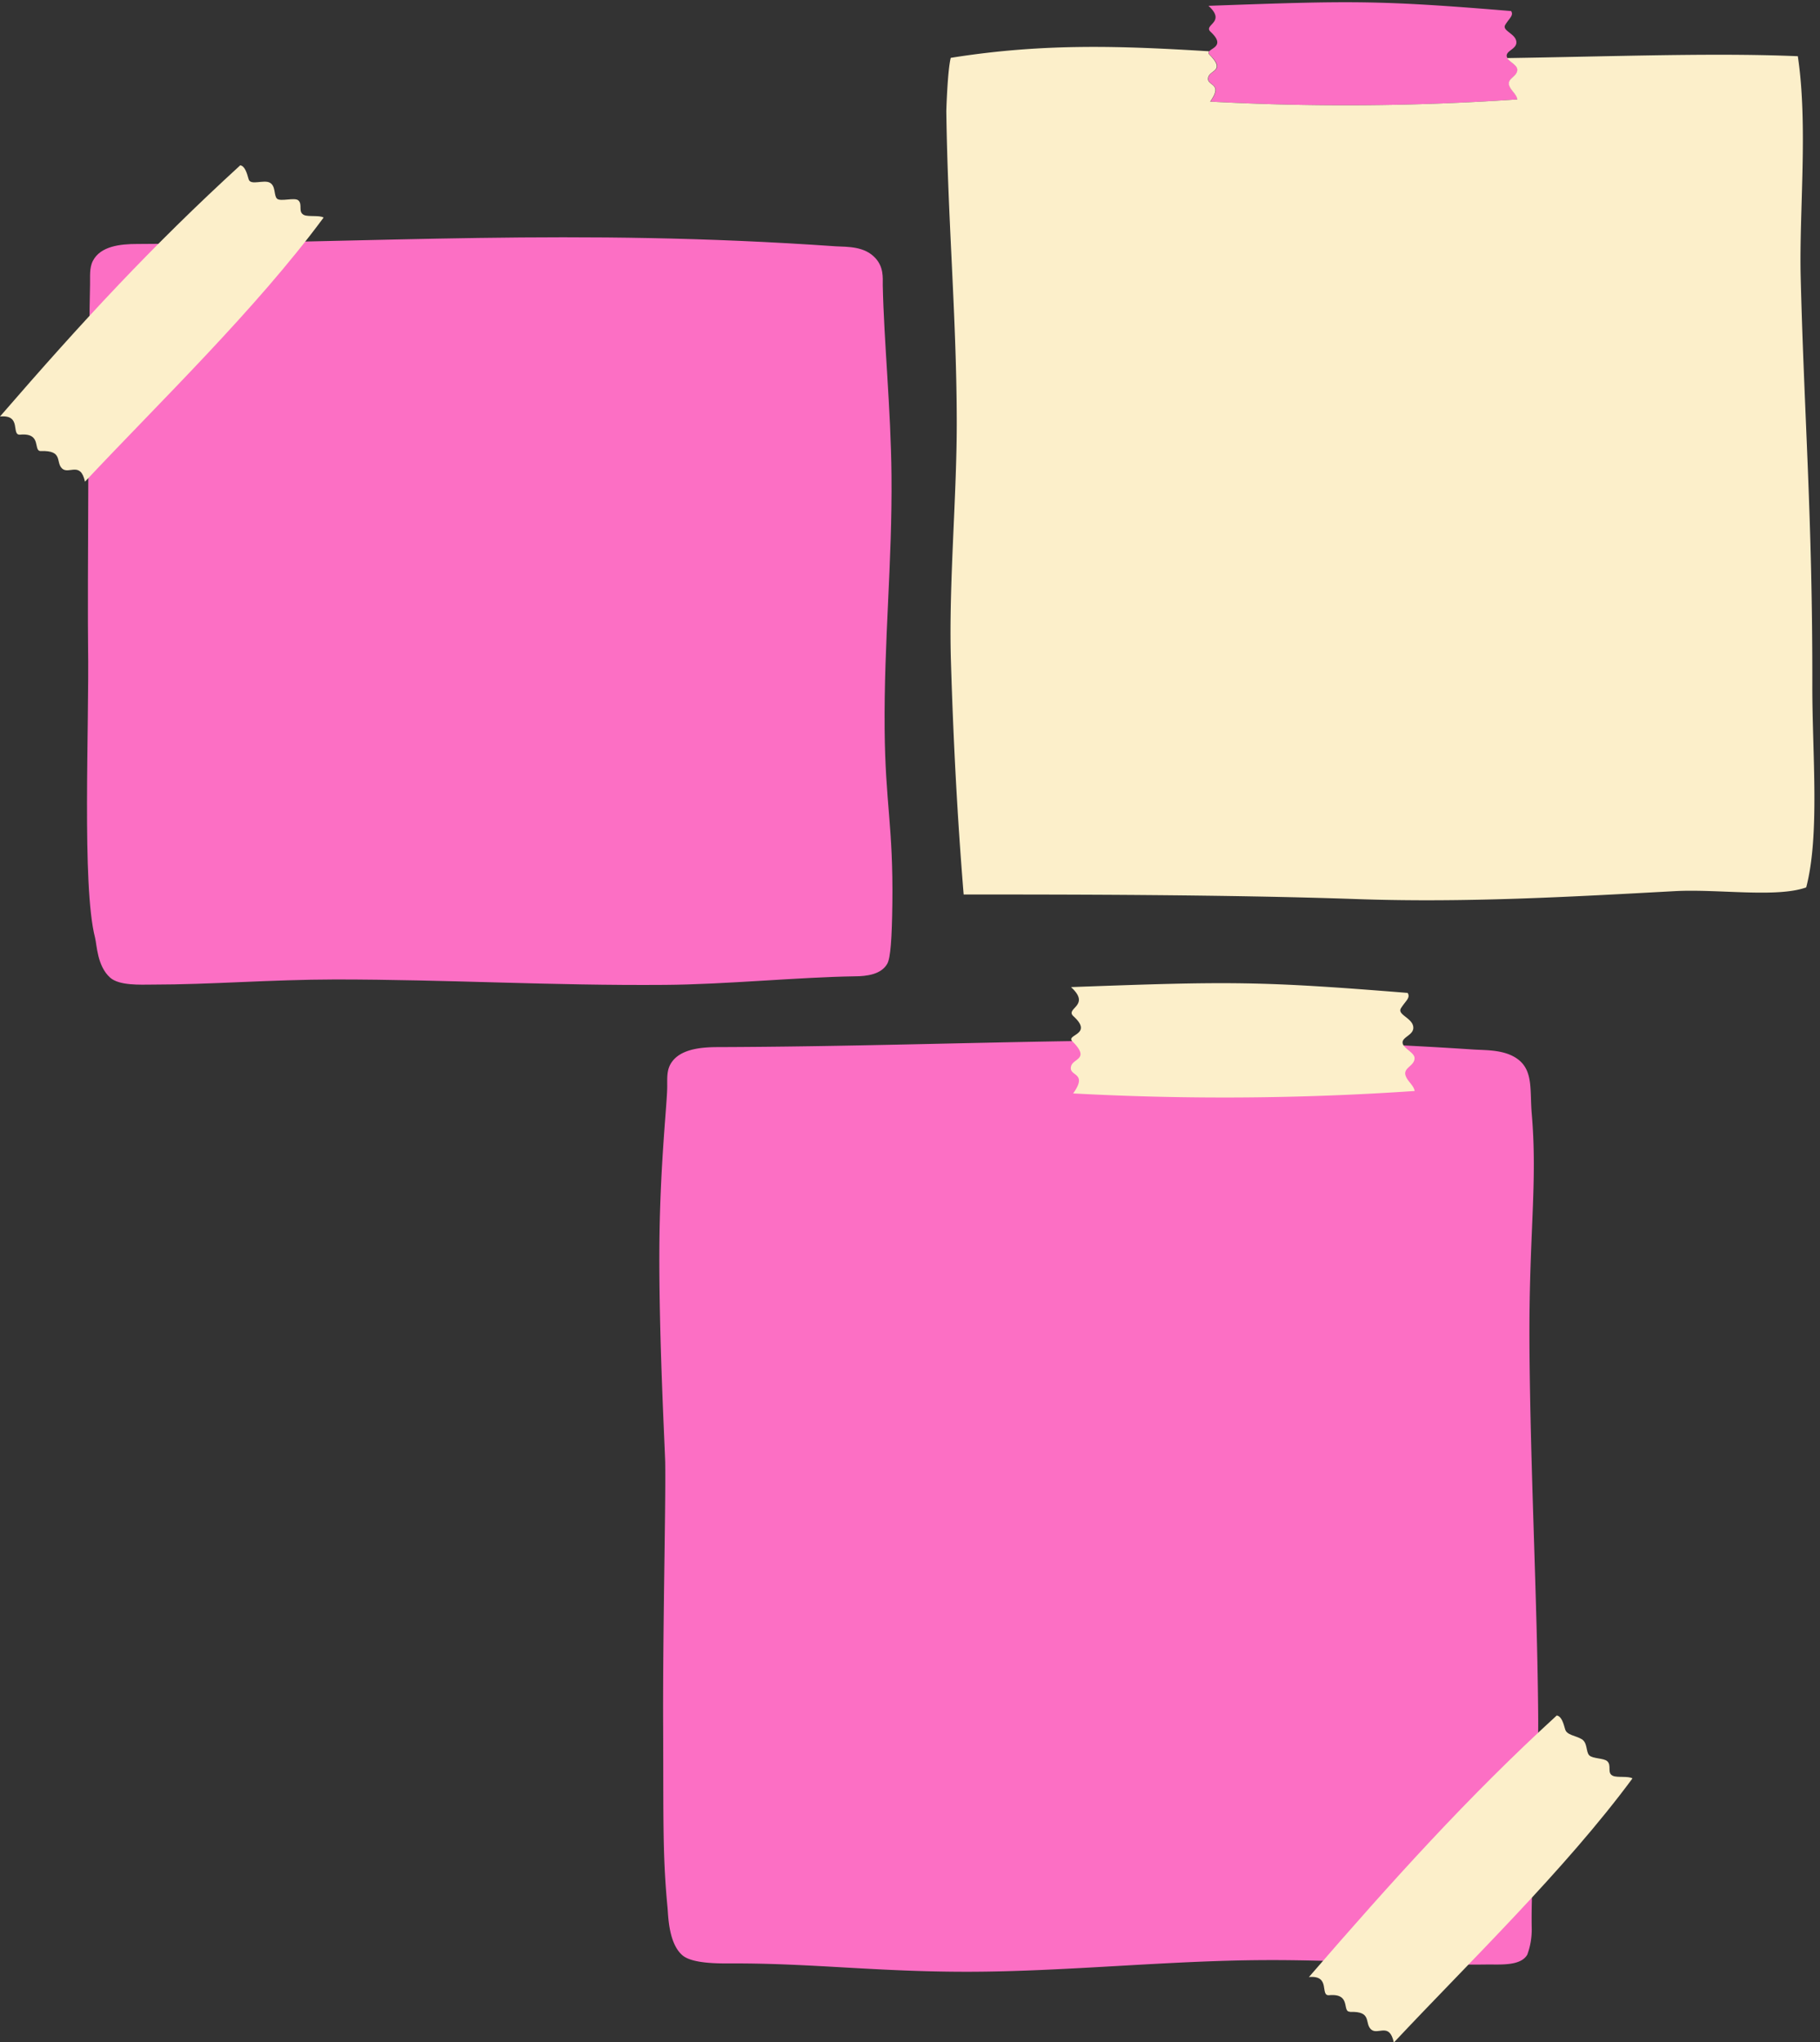
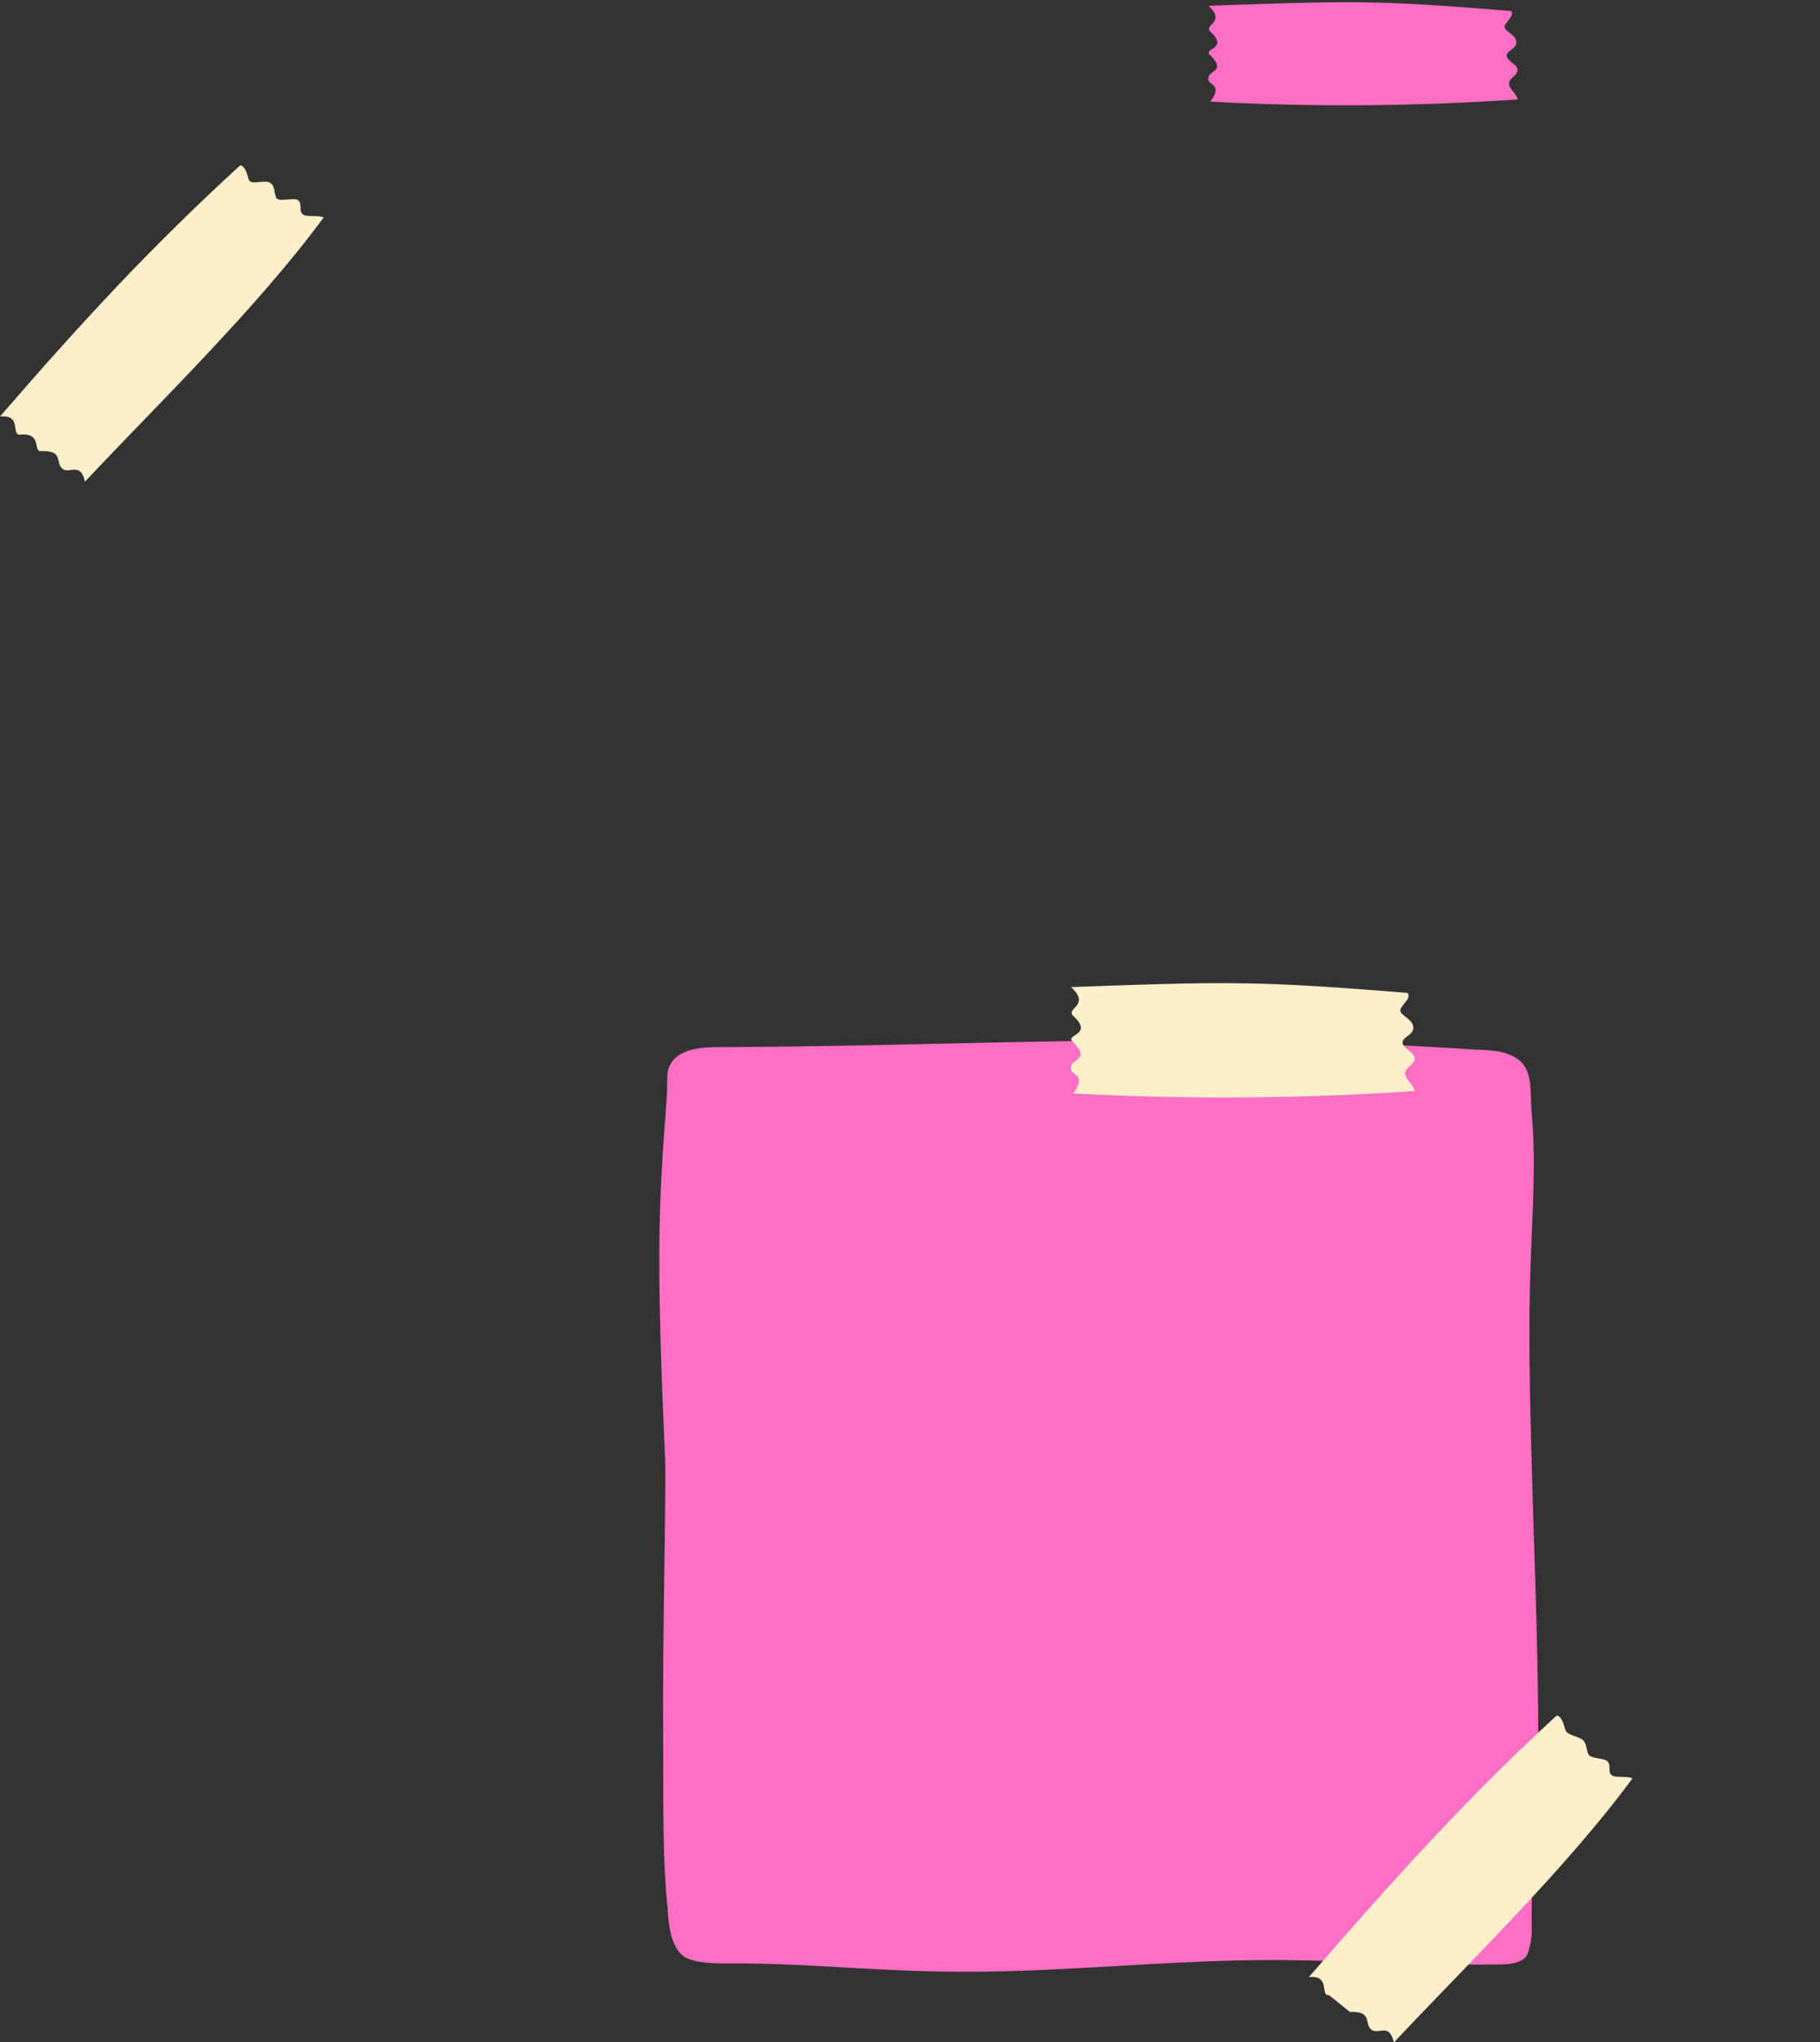
<svg xmlns="http://www.w3.org/2000/svg" data-name="Layer 1" fill="#000000" height="350.9" preserveAspectRatio="xMidYMid meet" version="1" viewBox="0.0 -0.4 312.7 350.9" width="312.7" zoomAndPan="magnify">
  <rect x="0.0" y="-0.4" width="312.7" height="350.9" fill="#333333" stroke="none" />
  <g id="change1_1">
-     <path d="M153.32,154.75c.16-13.11-1.22-17.24-1.33-29.84-.13-15.1,1.32-28.63,1.18-43.62-.11-11.53-1.3-23-1.5-32.7,0-1.32.17-3.1-1.29-4.67-1.86-2-4.67-1.9-6.77-2-45.1-3.15-78.5-.55-120.09-.4-2.85,0-6.26.37-7.56,2.9-.64,1.24-.45,2.71-.49,4.1-.21,7.06-.45,55.82-.34,62,.22,13.86-1.1,41.25,1.2,50.19.32,1.22.35,4.86,2.59,6.86,1.56,1.4,5.17,1.21,7.26,1.2,10,0,20.28-.86,31.42-.88,19.2,0,37.09,1.08,56.6.93,10.39-.07,22.94-1.32,32.61-1.47,2.12,0,4.63-.33,5.65-2.19C153,164.17,153.25,160.81,153.32,154.75Z" fill="#fc6fc4" />
-   </g>
+     </g>
  <g id="change2_1">
    <path d="M263.17,330.82c-.18-8.45,1.22-24.32,1.11-36.69-.16-19.57-1.36-42.42-1.5-63.41-.12-19,1.43-27.73.39-39.82-.33-3.88.27-7.22-2.27-9.22-2.27-1.78-5.54-1.61-7.81-1.76-48.72-3.25-84.81-.56-129.76-.41-3.07,0-6.76.38-8.17,3-.69,1.28-.48,2.8-.53,4.24-.11,3.46-1.26,13.73-1.34,27.31-.09,15,.91,33.41,1,36.75.12,7.36-.43,28.55-.35,45.61.06,16.14-.1,22.07.75,30.92.13,1.3.14,6.13,2.56,8.21,1.68,1.44,6.13,1.41,8.39,1.4,13.78-.05,25.07,1.45,40.59,1.43,16.43,0,34.41-1.93,50.94-2,12.61-.08,26.87.93,38.55.75,2.29,0,5.59.23,6.69-1.69A12.49,12.49,0,0,0,263.17,330.82ZM208,5.07c-1.35-1.23,2.79-1.6-.37-4.47,24.51-.88,29.07-1,52,.9.48.75-.31,1.22-1,2.36-.62,1,1.62,1.46,1.88,2.78s-1.61,1.59-1.64,2.5,1.86,1.54,1.86,2.44c0,1.22-1.81,1.46-1.39,2.73.3.88,1.23,1.45,1.4,2.37a431.1,431.1,0,0,1-52.78.38c2.4-3.37-.82-2.56-.31-4.25.36-1.19,3-1.05.2-3.8C206.72,7.9,211.14,8,208,5.07Z" fill="#fc6fc4" />
  </g>
  <g id="change3_1">
-     <path d="M310.33,152.07c-5.08,1.82-15.13.25-22.52.64-18.32,1-35.94,2-54.37,1.38-22.66-.8-50.8-.8-67.87-.8-1.13-13.77-1.79-27-2.19-40.14-.4-13.31,1.06-28.47,1-41.65-.06-17.92-1.54-33.92-1.79-52.83,0,0,.19-6.83.76-9.13,16.35-2.62,29.92-2,44.4-1.13-.15.17-.18.36.06.6,2.75,2.75.16,2.61-.2,3.8-.51,1.69,2.71.88.31,4.25a431.1,431.1,0,0,0,52.78-.38c-.17-.92-1.1-1.49-1.4-2.37-.42-1.27,1.38-1.51,1.39-2.73,0-.76-1.33-1.33-1.74-2,8.2-.13,16.15-.32,23.69-.45,9.49-.16,18.34-.21,26.25.13,1.78,11.89.22,26.63.49,37.86.58,23.63,2.06,41.65,2,70.42C311.37,129.12,312.69,143.05,310.33,152.07Z" fill="#fcefca" />
-   </g>
+     </g>
  <g id="change4_1">
    <path d="M184.43,174.2c-1.5-1.38,3.1-1.79-.42-5,27.26-1,32.33-1.06,57.84,1,.53.84-.35,1.36-1.14,2.62-.69,1.1,1.81,1.63,2.09,3.1s-1.79,1.77-1.82,2.77,2.06,1.72,2.06,2.72c0,1.36-2,1.63-1.54,3,.33,1,1.37,1.62,1.56,2.64a479.69,479.69,0,0,1-58.68.42c2.67-3.74-.91-2.84-.34-4.72.4-1.33,3.27-1.16.22-4.22C183,177.34,187.94,177.41,184.43,174.2Z" fill="#fcefca" />
  </g>
  <g id="change5_1">
-     <path d="M3.47,74.28c-1.65.15.37-3.49-3.47-3.12C14.36,54.57,26.06,41.94,41.28,28c.79.14,1.12,1.26,1.44,2.4s2.62,0,3.66.6.63,2.19,1.22,2.74,3-.26,3.65.28c.81.72-.13,2,1,2.53.78.33,2.64,0,3.35.43-11.63,15.76-28.19,31.72-41,45.38-.78-3.57-2.77-1.19-3.93-2.26s.25-3.13-3.63-3C5.6,77.17,7.32,73.93,3.47,74.28Zm228.46,271c3.87-.15,2.46,1.92,3.63,3s3.15-1.32,3.92,2.26c12.81-13.67,29.36-29.62,41-45.38-.72-.44-2.58-.1-3.35-.44-1.1-.47-.16-1.8-1-2.53-.6-.53-2.49-.4-3.08-1s-.26-2.15-1.29-2.77-2.56-.69-2.84-1.68c-.32-1.14-.65-2.26-1.45-2.39-15.22,13.93-28.23,28.36-42.58,44.94,3.83-.36,1.82,3.27,3.47,3.12C232.24,342.05,230.52,345.29,231.93,345.24Z" fill="#fcefca" />
+     <path d="M3.47,74.28c-1.65.15.37-3.49-3.47-3.12C14.36,54.57,26.06,41.94,41.28,28c.79.14,1.12,1.26,1.44,2.4s2.62,0,3.66.6.63,2.19,1.22,2.74,3-.26,3.65.28c.81.72-.13,2,1,2.53.78.33,2.64,0,3.35.43-11.63,15.76-28.19,31.72-41,45.38-.78-3.57-2.77-1.19-3.93-2.26s.25-3.13-3.63-3C5.6,77.17,7.32,73.93,3.47,74.28Zm228.46,271c3.87-.15,2.46,1.92,3.63,3s3.15-1.32,3.92,2.26c12.81-13.67,29.36-29.62,41-45.38-.72-.44-2.58-.1-3.35-.44-1.1-.47-.16-1.8-1-2.53-.6-.53-2.49-.4-3.08-1s-.26-2.15-1.29-2.77-2.56-.69-2.84-1.68c-.32-1.14-.65-2.26-1.45-2.39-15.22,13.93-28.23,28.36-42.58,44.94,3.83-.36,1.82,3.27,3.47,3.12Z" fill="#fcefca" />
  </g>
</svg>